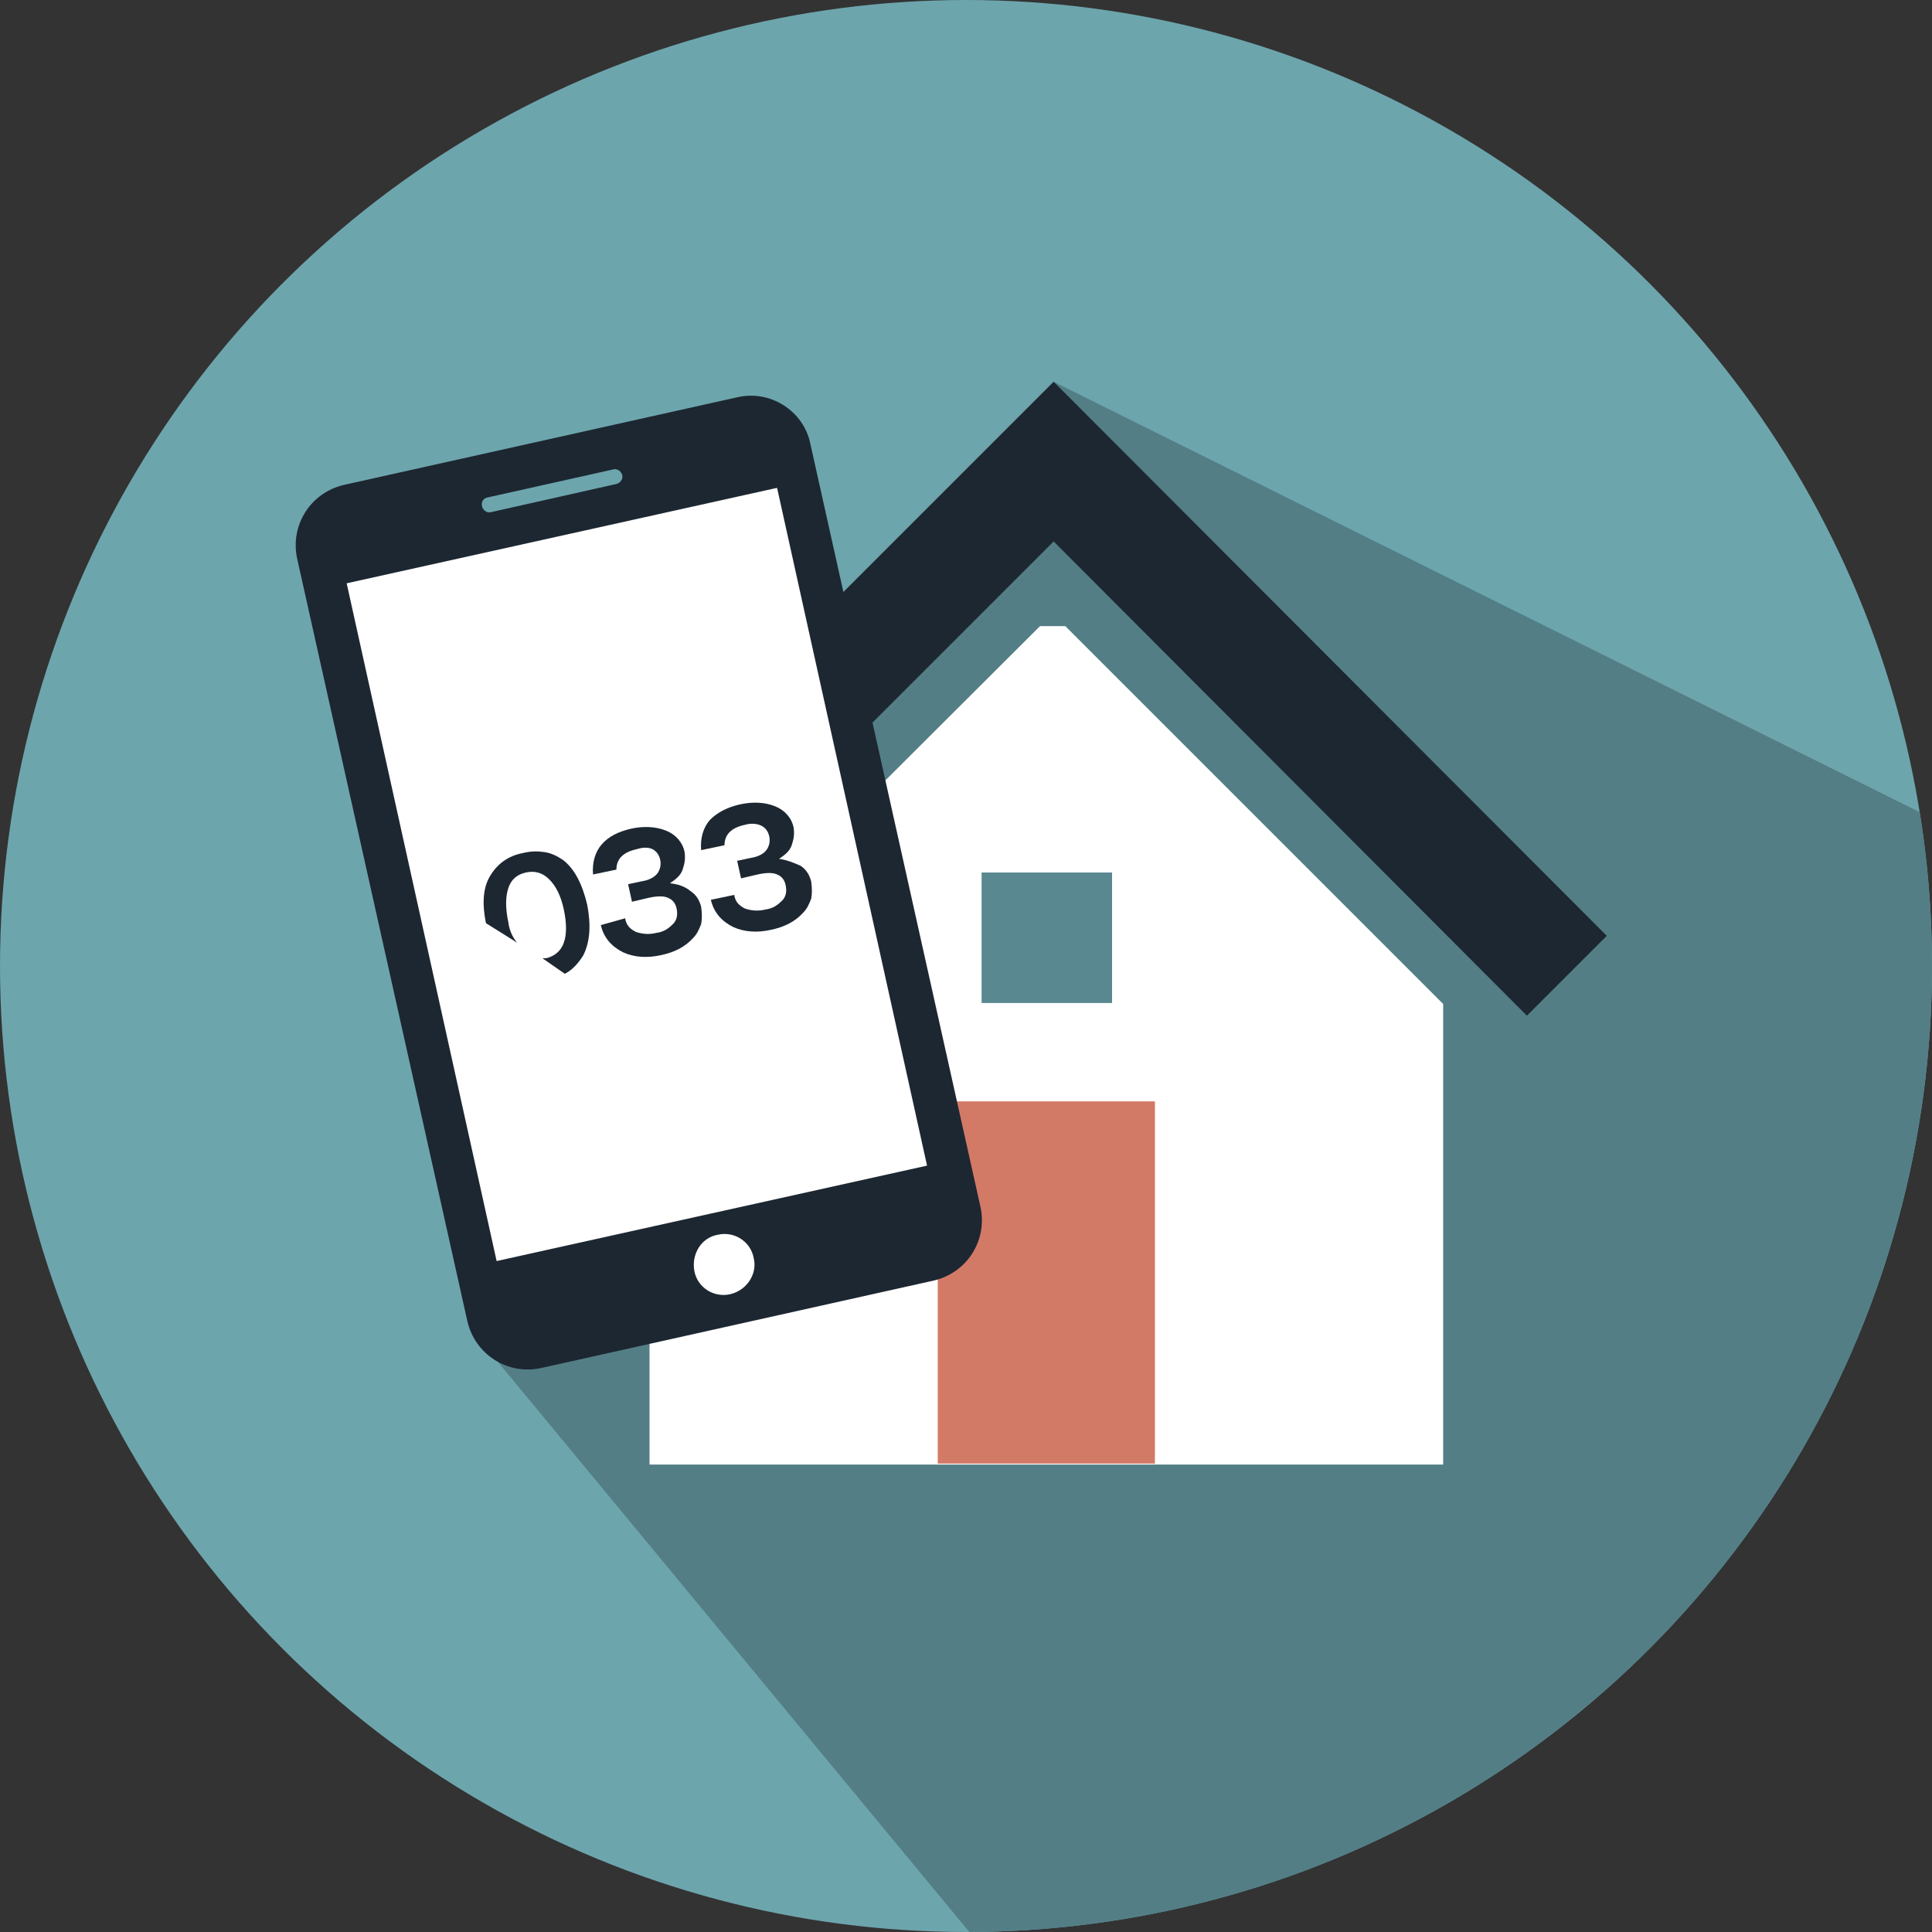
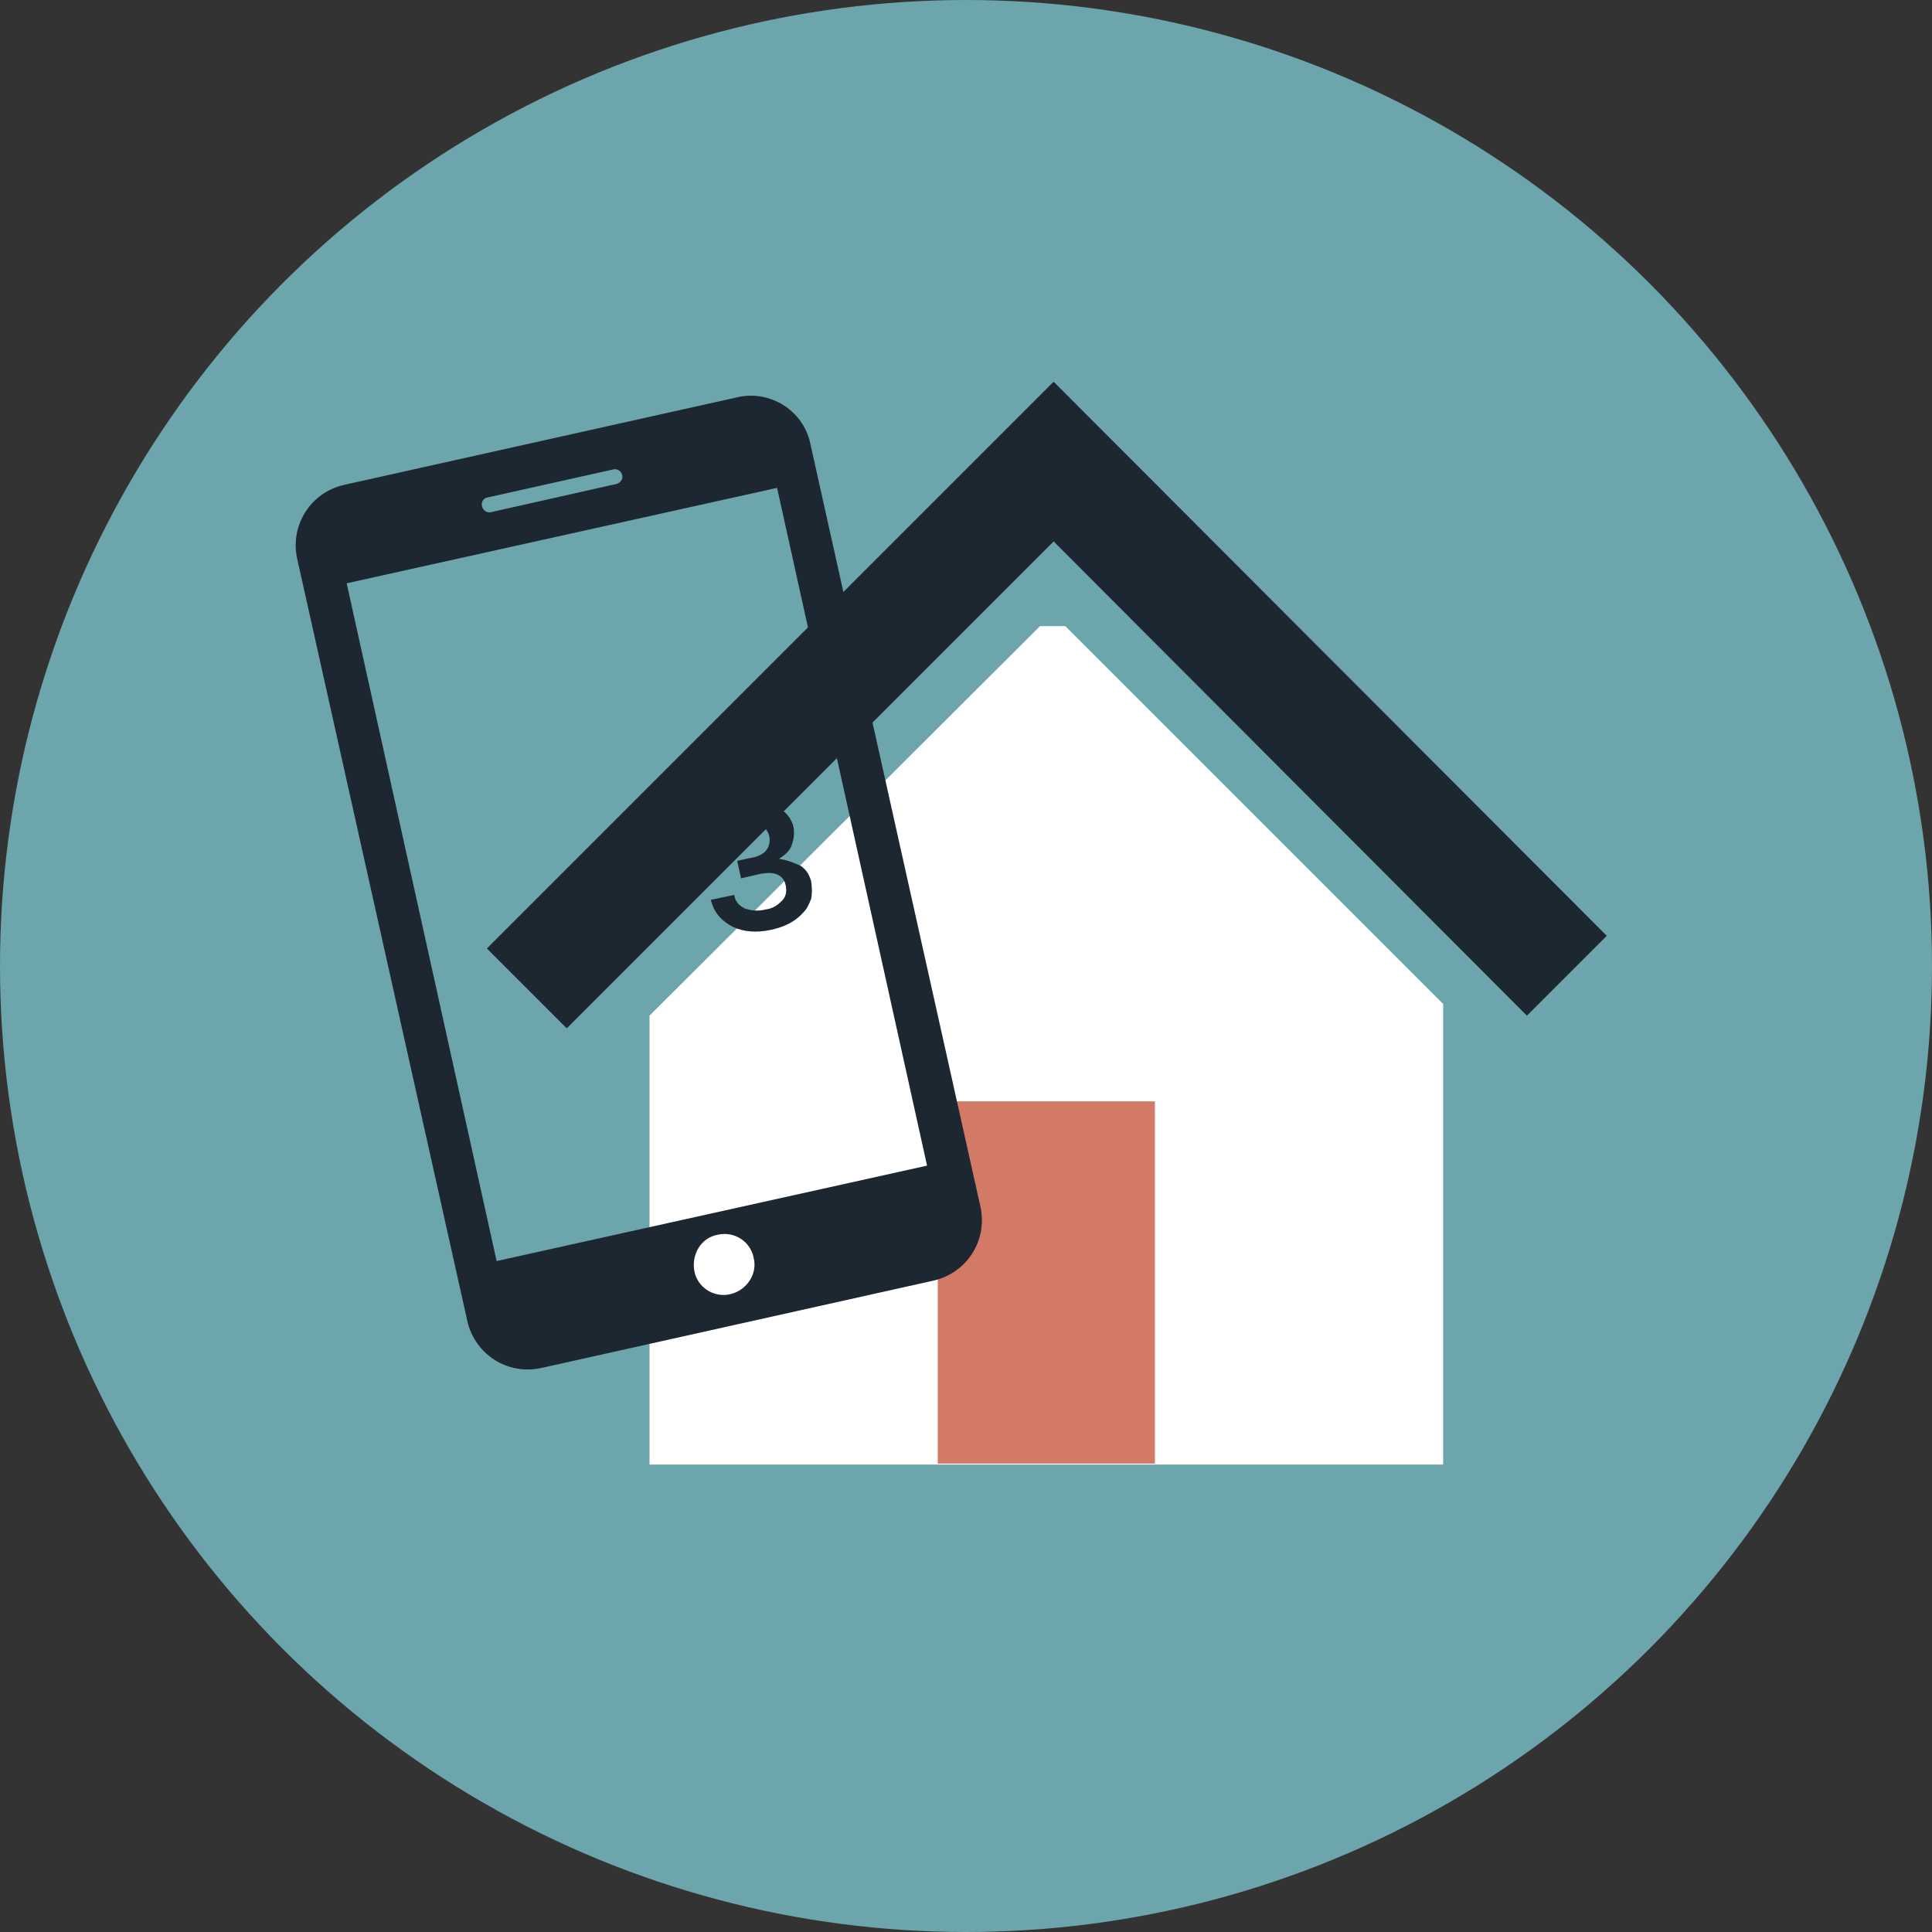
<svg xmlns="http://www.w3.org/2000/svg" xmlns:xlink="http://www.w3.org/1999/xlink" version="1.1" id="Layer_1" x="0px" y="0px" width="198.4px" height="198.4px" viewBox="0 0 198.4 198.4" style="enable-background:new 0 0 198.4 198.4;" xml:space="preserve">
  <rect x="0" y="0" width="198.4" height="198.4" fill="#333333" stroke="none" />
  <style type="text/css">
	.st0{fill:#6DA5AD;}
	.st1{clip-path:url(#SVGID_2_);fill:#537E86;}
	.st2{fill:#1D2731;}
	.st3{fill:#FFFFFF;}
	.st4{fill:#D37A67;}
	.st5{fill:#598890;}
</style>
  <circle class="st0" cx="99.2" cy="99.2" r="99.2" />
  <g>
    <g>
      <g>
        <g>
          <g>
            <g>
              <g>
                <g>
                  <defs>
-                     <circle id="SVGID_1_" cx="99.2" cy="99.2" r="99.2" />
-                   </defs>
+                     </defs>
                  <clipPath id="SVGID_2_">
                    <use xlink:href="#SVGID_1_" style="overflow:visible;" />
                  </clipPath>
                  <polygon class="st1" points="51,139.7 102.6,202.1 160.9,202.1 261.3,121.6 208.8,89.2 108.2,39.2 77.5,89.5         " />
                </g>
              </g>
            </g>
          </g>
        </g>
      </g>
    </g>
  </g>
  <g>
    <polygon class="st2" points="58.2,105.6 50,97.4 108.2,39.2 165,96.1 156.8,104.3 108.2,55.6  " />
    <g>
      <polygon class="st3" points="109.4,64.3 106.8,64.3 66.7,104.3 66.7,150.4 148.2,150.4 148.2,103.1   " />
    </g>
    <rect x="96.3" y="113.1" class="st4" width="22.3" height="37.2" />
-     <rect x="100.8" y="89.6" class="st5" width="13.4" height="13.4" />
  </g>
  <g>
-     <rect x="39.2" y="51.39" transform="matrix(0.978 -0.208 0.208 0.978 -17.242 15.434)" class="st3" width="51.2" height="76.7" />
    <g>
      <g>
        <path class="st2" d="M75.7,40.8l-40.4,9c-3.4,0.8-5.5,4.1-4.8,7.5L48,135.7c0.8,3.4,4.1,5.5,7.5,4.8l40.4-9     c3.4-0.8,5.5-4.1,4.8-7.5L83.2,45.5C82.5,42.2,79.1,40,75.7,40.8z M50,51.1l13-2.9c0.4-0.1,0.8,0.2,0.9,0.6     c0.1,0.4-0.2,0.8-0.6,0.9l-12.9,2.9c-0.4,0.1-0.8-0.2-0.9-0.6C49.4,51.6,49.6,51.2,50,51.1z M75,132.9c-1.7,0.4-3.4-0.7-3.7-2.4     s0.7-3.4,2.4-3.7c1.7-0.4,3.4,0.7,3.7,2.4C77.8,130.8,76.7,132.5,75,132.9z M95.2,119.7L51,129.5L35.6,59.9l44.2-9.8L95.2,119.7z     " />
      </g>
    </g>
  </g>
  <g>
    <g>
-       <path class="st2" d="M52.2,94.7c-0.3-1.4-0.3-2.6,0-3.5s0.9-1.4,1.8-1.6s1.7,0,2.4,0.7s1.2,1.7,1.5,3.1s0.3,2.6,0,3.4    c-0.3,0.9-1,1.4-1.8,1.6c-0.1,0-0.3,0-0.4,0L58,100c0.8-0.4,1.4-1.1,1.9-1.9c0.7-1.4,0.8-3.1,0.4-5.2c-0.5-2.1-1.3-3.7-2.5-4.6    c-0.6-0.4-1.2-0.7-1.9-0.8c-0.7-0.1-1.4-0.1-2.2,0.1c-1.6,0.3-2.7,1.2-3.4,2.4c-0.7,1.2-0.8,2.8-0.4,4.8l3.2,2    C52.6,96.2,52.3,95.5,52.2,94.7z" />
-       <path class="st2" d="M68.8,90.7c0.6-0.4,1.1-0.8,1.3-1.4c0.2-0.6,0.3-1.1,0.2-1.8c-0.2-1-0.9-1.8-1.9-2.2c-1-0.4-2.2-0.5-3.6-0.2    c-1.3,0.3-2.3,0.8-3,1.6c-0.7,0.8-1,1.9-0.9,3.1l2.4-0.5c0-1.1,0.7-1.8,2.1-2.1c0.6-0.2,1.2-0.2,1.6,0s0.7,0.6,0.8,1.1    s0,1-0.3,1.4s-0.9,0.7-1.6,0.8l-1.4,0.3l0.4,1.8l1.7-0.4c0.9-0.2,1.6-0.2,2,0c0.5,0.2,0.8,0.6,0.9,1.2s0,1.1-0.4,1.5    s-0.9,0.8-1.7,0.9c-0.8,0.2-1.5,0.1-2.1-0.1c-0.6-0.3-1-0.7-1.1-1.4L61.7,95c0.3,1.3,1.1,2.2,2.3,2.8c1.1,0.5,2.4,0.6,3.8,0.3    c1.5-0.3,2.6-0.9,3.4-1.8c0.4-0.4,0.6-0.9,0.8-1.4c0.1-0.5,0.1-1.1,0-1.8c-0.2-0.7-0.5-1.2-1.1-1.6C70.3,91,69.6,90.8,68.8,90.7z" />
      <path class="st2" d="M80,88.2c0.6-0.4,1.1-0.8,1.3-1.4s0.3-1.1,0.2-1.8c-0.2-1-0.9-1.8-1.9-2.2c-1-0.4-2.2-0.5-3.6-0.2    c-1.3,0.3-2.3,0.8-3.1,1.6c-0.7,0.8-1,1.9-0.9,3.1l2.4-0.5c0-1.1,0.7-1.8,2.1-2.1c0.7-0.2,1.3-0.1,1.7,0.1    c0.4,0.2,0.7,0.6,0.8,1.1c0.1,0.5,0,1-0.3,1.4s-0.9,0.7-1.6,0.8l-1.4,0.3l0.4,1.8l1.7-0.4c0.9-0.2,1.6-0.2,2,0    c0.5,0.2,0.8,0.6,0.9,1.2s0,1.1-0.4,1.5s-0.9,0.8-1.7,0.9c-0.8,0.2-1.5,0.1-2.1-0.1c-0.6-0.3-1-0.7-1.1-1.4L73,92.4    c0.3,1.3,1.1,2.2,2.3,2.8c1.1,0.5,2.4,0.6,3.8,0.3c1.5-0.3,2.6-0.9,3.4-1.8c0.4-0.4,0.6-0.9,0.8-1.4c0.1-0.5,0.1-1.1,0-1.8    c-0.2-0.7-0.5-1.2-1.1-1.6C81.5,88.6,80.8,88.3,80,88.2z" />
    </g>
  </g>
</svg>